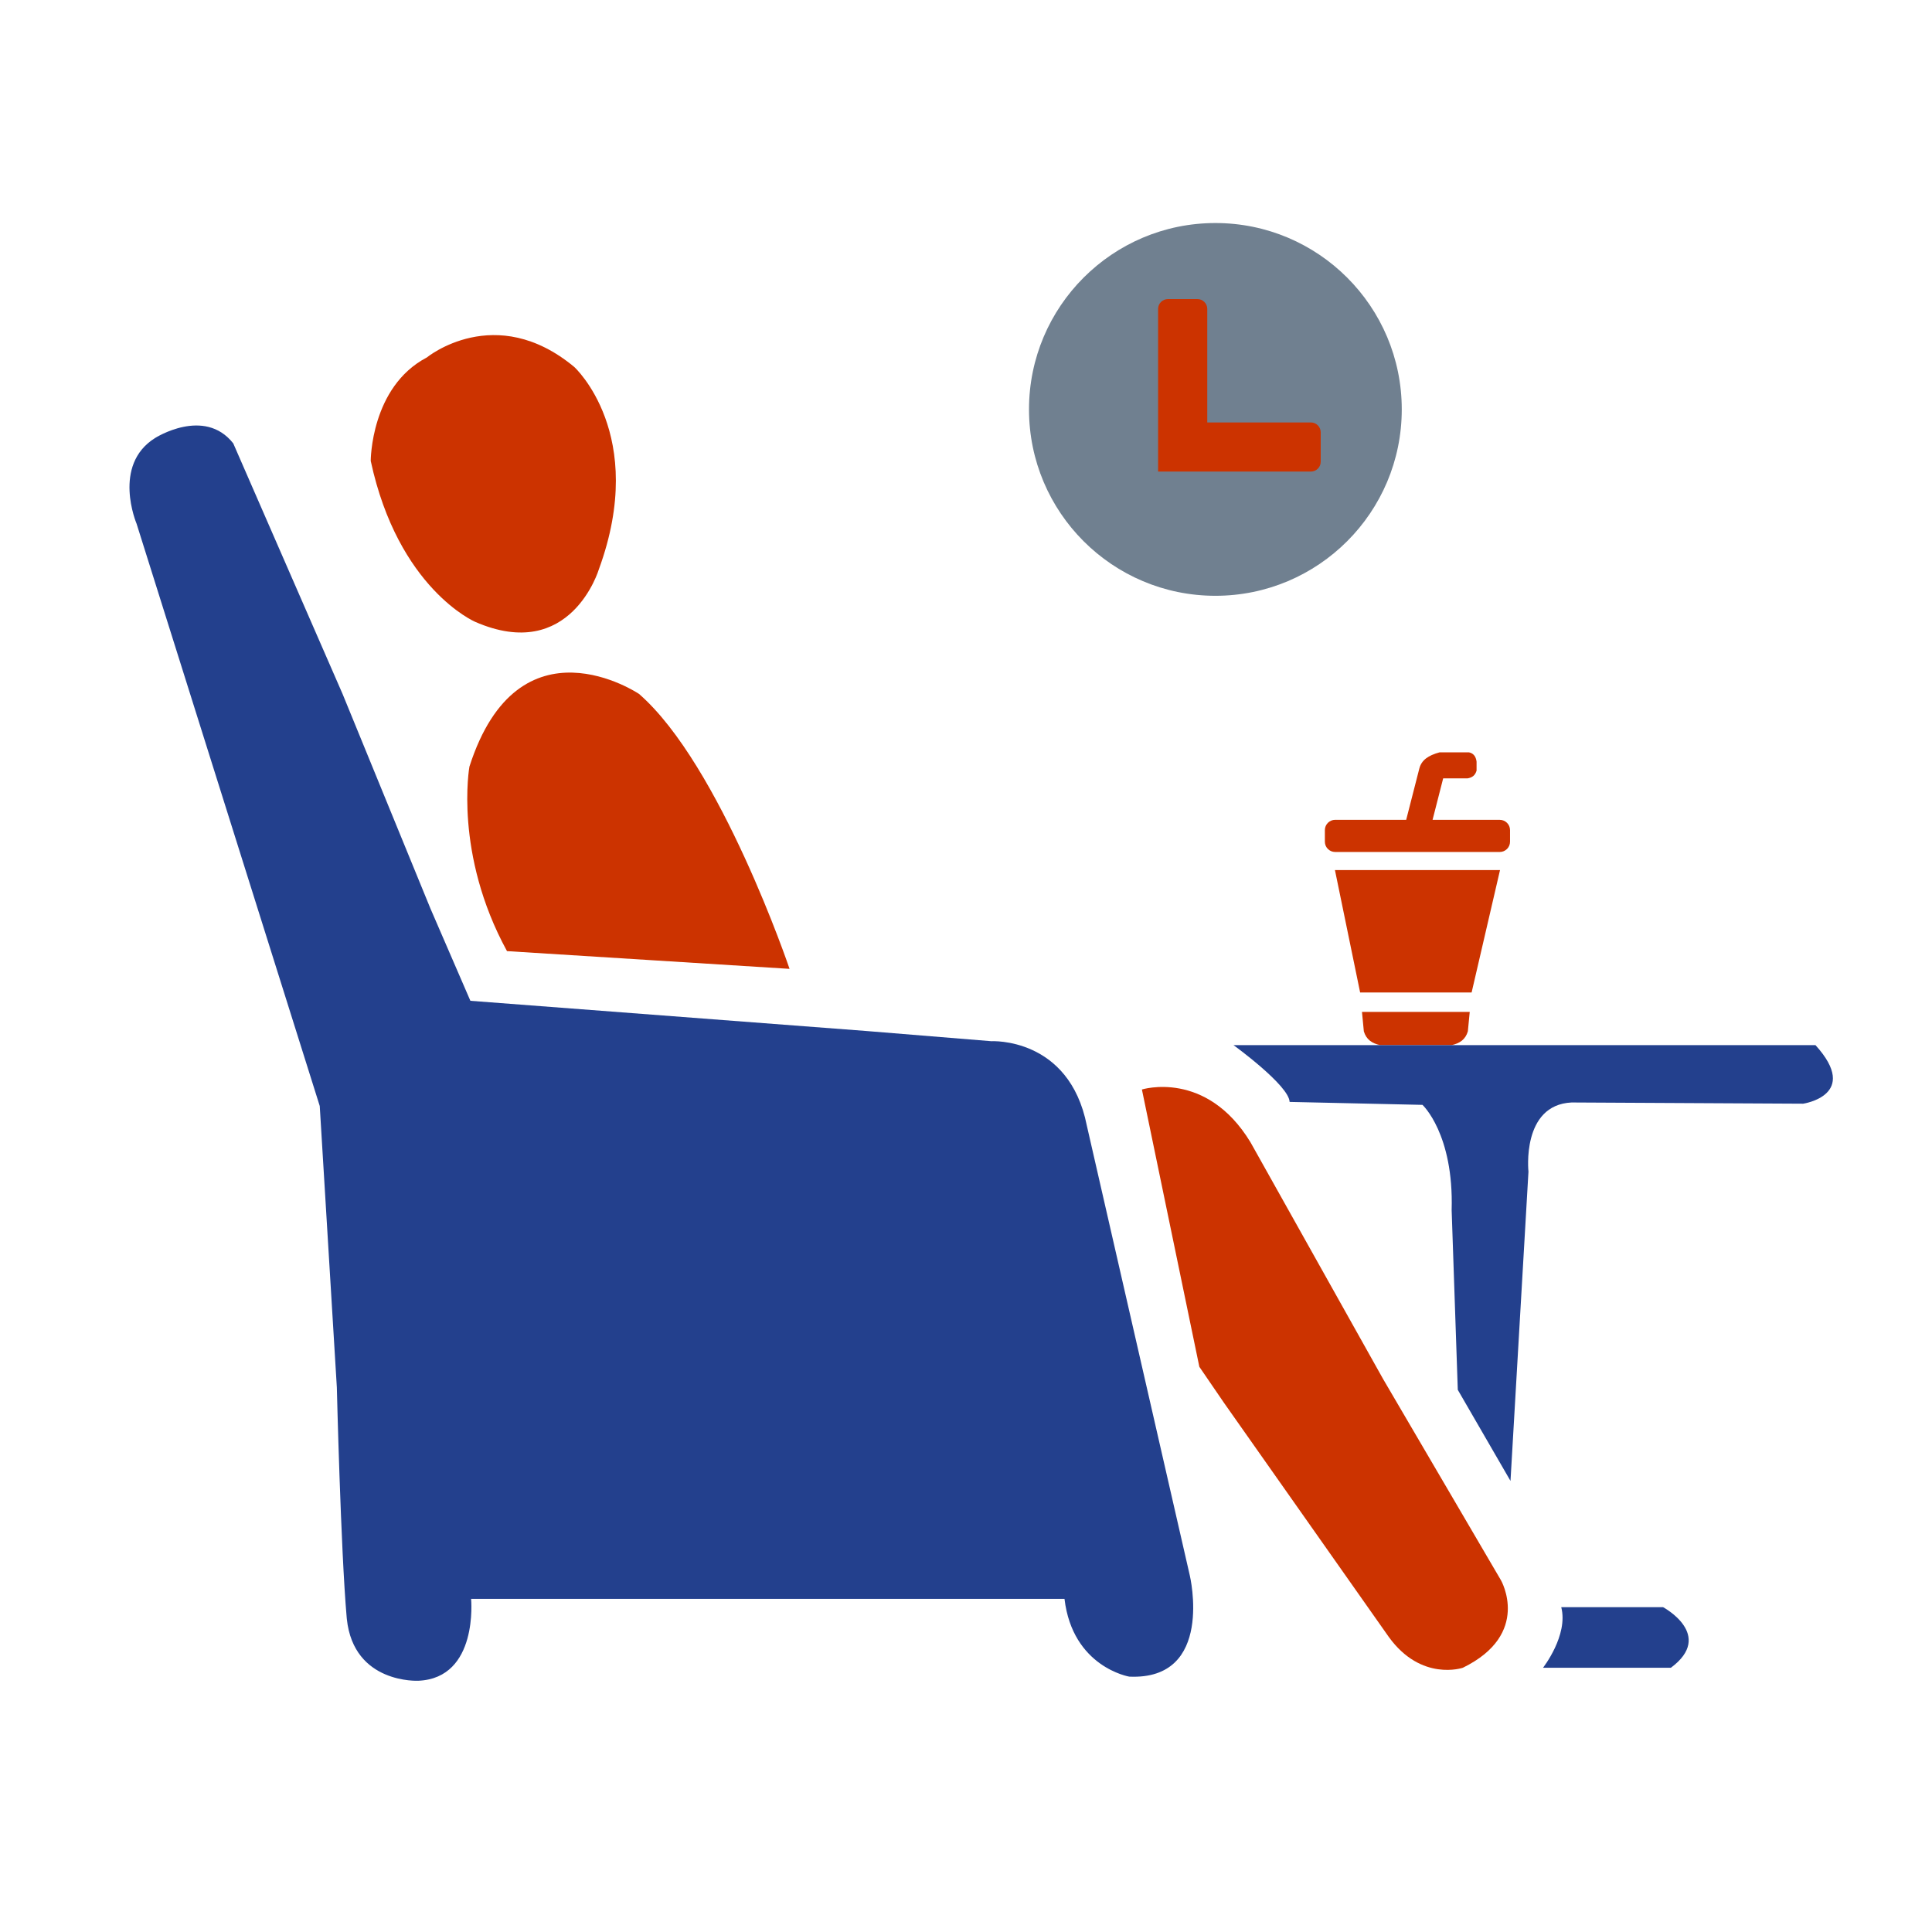
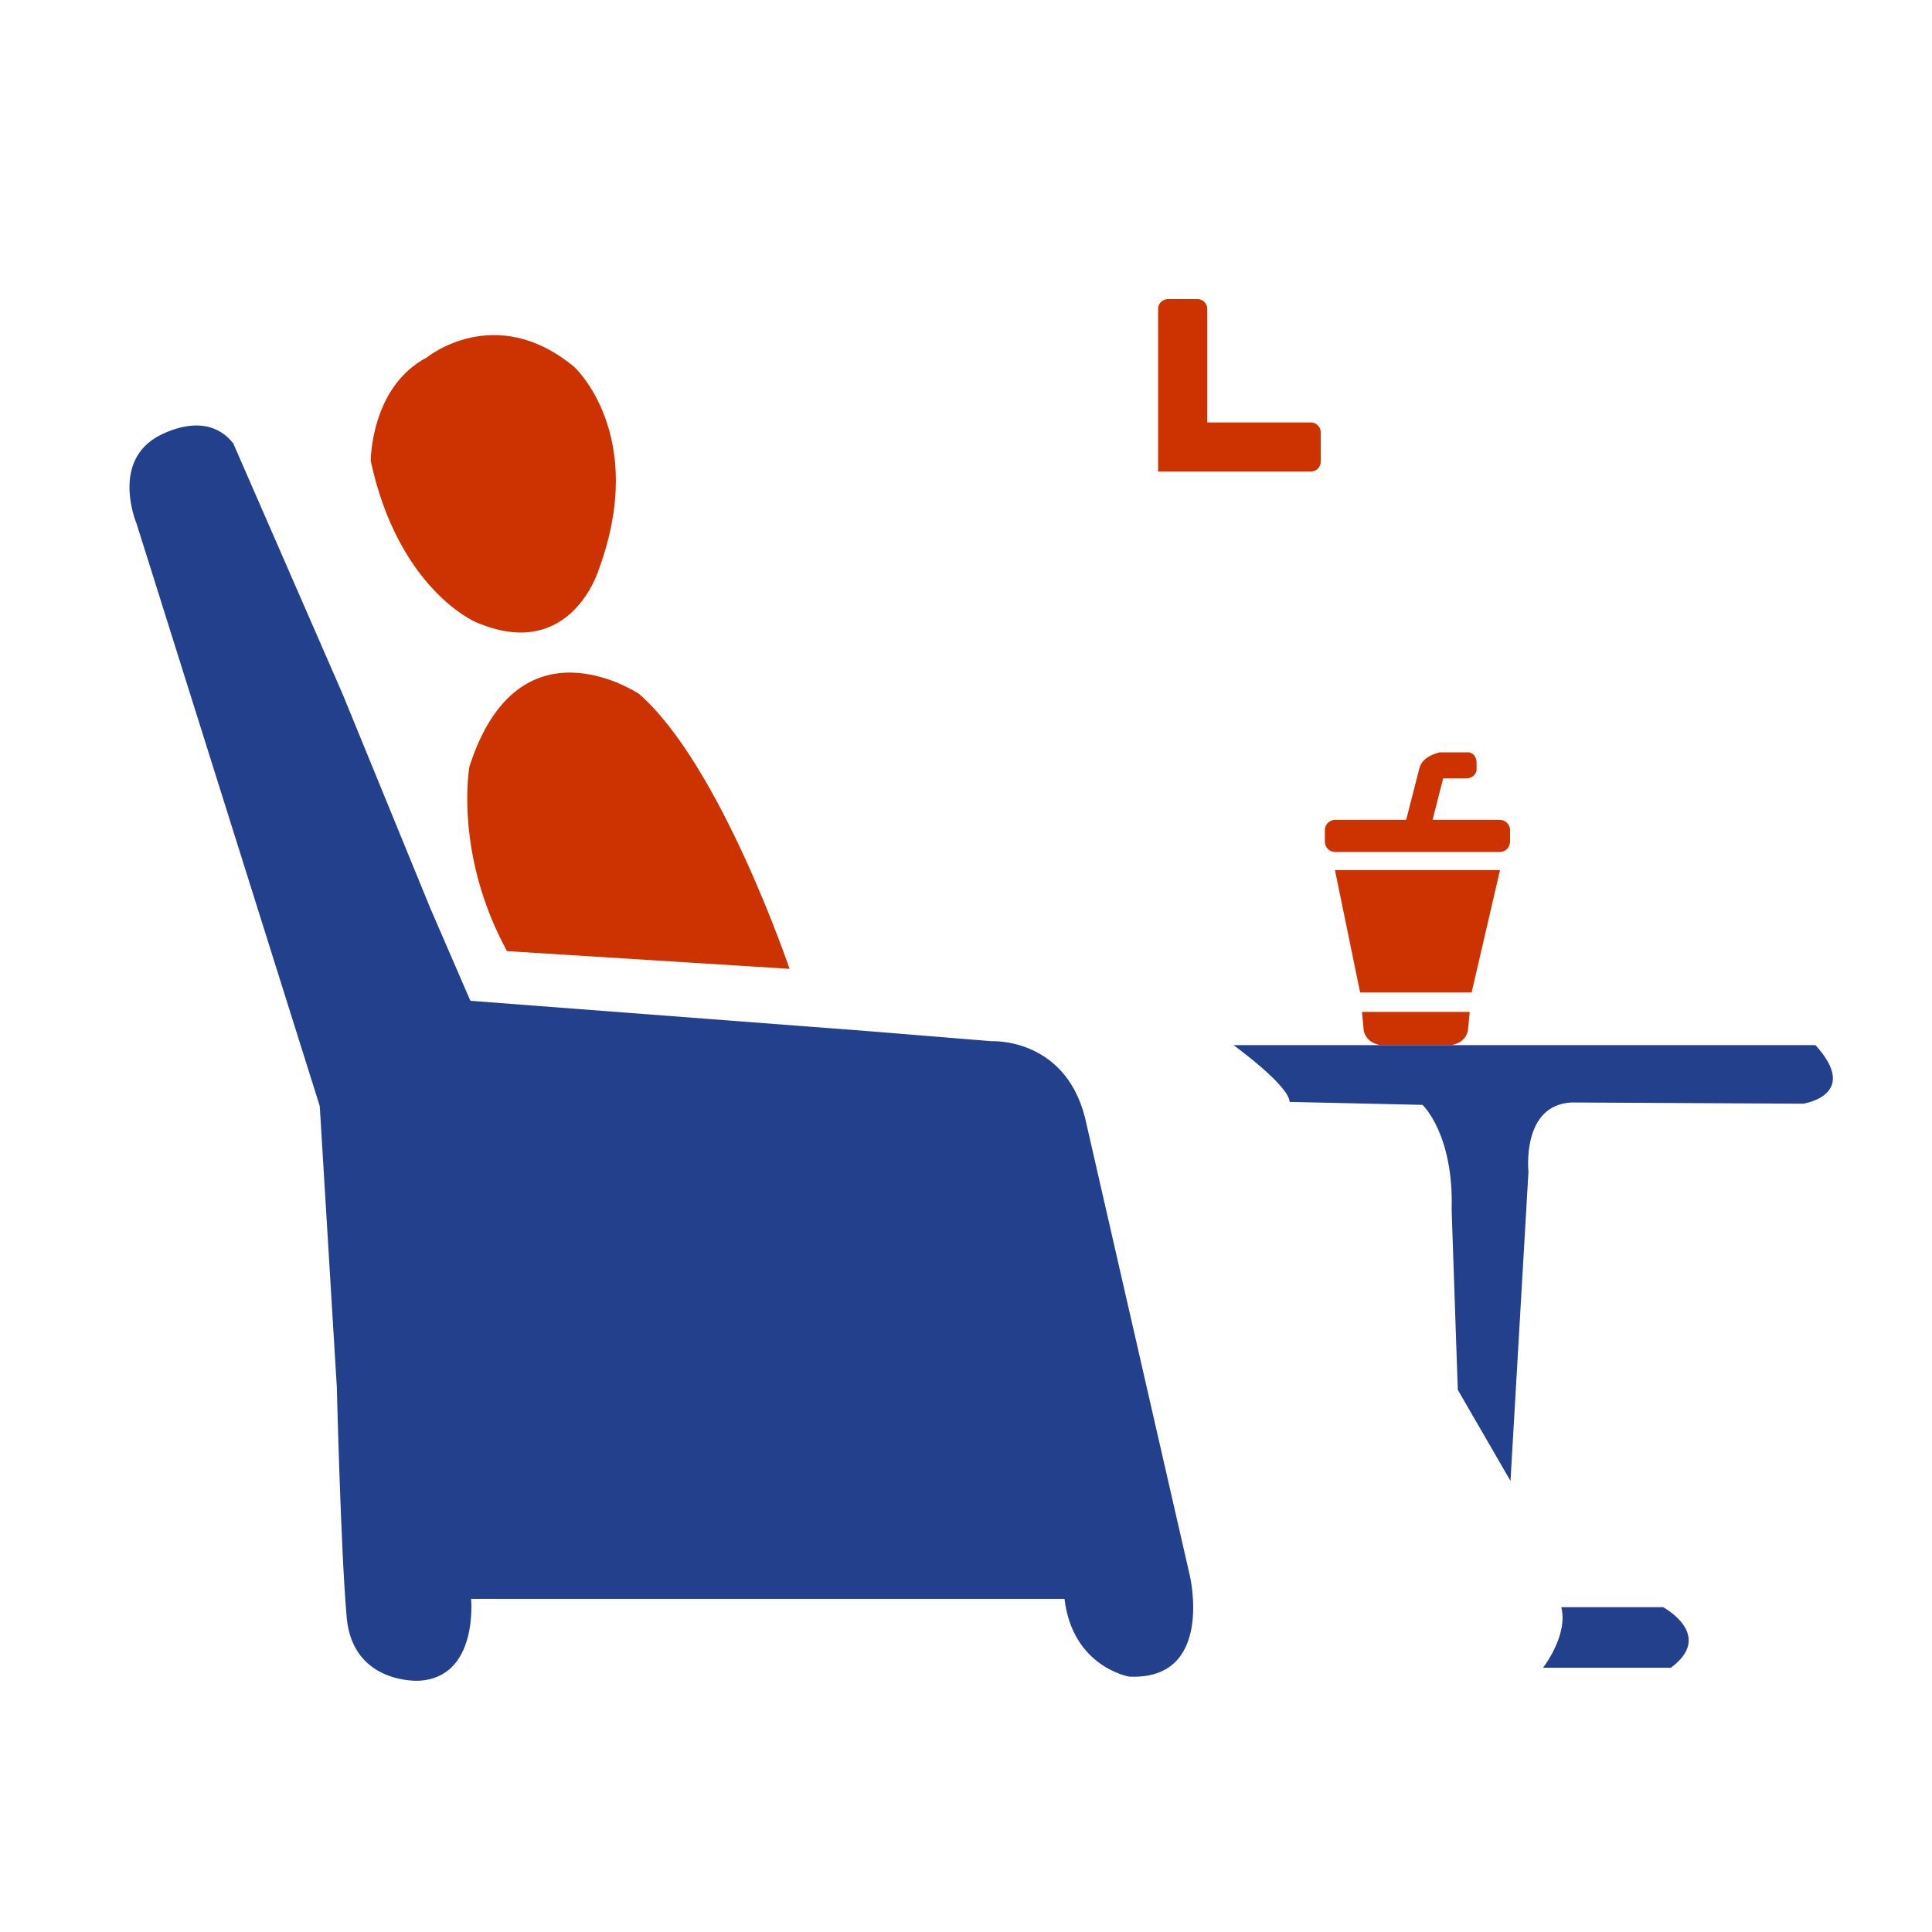
<svg xmlns="http://www.w3.org/2000/svg" version="1.1" x="0px" y="0px" width="37px" height="37px" viewBox="0 0 100 100" enable-background="new 0 0 100 100" xml:space="preserve">
  <g id="Layer_3">
-     <path fill="#708090" d="M62.909,11.544c5.327,0,9.646,4.319,9.646,9.647s-4.319,9.647-9.646,9.647   c-5.329,0-9.648-4.319-9.648-9.647C53.261,15.866,57.58,11.544,62.909,11.544L62.909,11.544z" />
-   </g>
+     </g>
  <g id="Layer_2_1_">
    <path fill="#cc3300" d="M26.242,49.23l14.625,0.918c0,0-3.57-10.559-7.792-14.231c0,0-6.225-4.193-8.778,3.764   C24.297,39.682,23.485,44.181,26.242,49.23z" />
    <path fill="#cc3300" d="M22.092,18.503c0,0,3.54-2.907,7.631,0.49c0,0,3.83,3.488,1.277,10.466c0,0-1.451,4.896-6.413,2.724   c0,0-3.975-1.713-5.398-8.325C19.189,23.859,19.182,20.026,22.092,18.503z" />
-     <path fill="#cc3300" d="M59.105,56.392c0,0,3.321-1.04,5.616,2.724l6.875,12.273l6.094,10.405c0,0,1.595,2.784-1.974,4.529   c0,0-2.146,0.735-3.83-1.592l-8.53-12.118l-1.278-1.868L59.105,56.392z" />
    <g>
      <path fill="#cc3300" d="M76.179,45.034h-5.622h-1.461L70.4,51.37h5.771l1.47-6.336H76.179L76.179,45.034z M69.105,42.434h3.679    l0.682-2.663c0.116-0.429,0.453-0.669,1.049-0.831c0.504,0,1.009,0,1.513,0c0.23,0.045,0.364,0.206,0.399,0.482    c0,0.156,0,0.311,0,0.466c-0.076,0.254-0.229,0.358-0.466,0.4h-1.263l-0.549,2.147h3.48c0.292,0,0.53,0.239,0.53,0.53v0.603    c0,0.292-0.239,0.53-0.53,0.53h-8.524c-0.292,0-0.53-0.239-0.53-0.53v-0.603C68.575,42.673,68.814,42.434,69.105,42.434    L69.105,42.434z M70.496,52.377l0.096,1.005c0.126,0.423,0.422,0.624,0.848,0.715h0.365h2.959h0.365    c0.426-0.091,0.723-0.292,0.847-0.715l0.097-1.005H70.496L70.496,52.377z" />
    </g>
    <path fill="#cc3300" d="M60.454,15.48h1.525c0.278,0,0.509,0.229,0.509,0.507v5.879h5.365c0.279,0,0.507,0.23,0.507,0.508V23.9   c0,0.281-0.229,0.508-0.507,0.508h-7.91v-8.42C59.943,15.707,60.174,15.48,60.454,15.48L60.454,15.48z" />
  </g>
  <g id="Layer_1_1_">
    <path fill="#23408d" d="M8.025,22.673c0,0,2.546-1.63,4.048,0.276l5.658,12.969l4.549,11.109l2.067,4.774l20.48,1.562l6.483,0.529   c0,0,4.028-0.23,4.942,4.36l5.333,23.298c0,0,1.289,5.432-3.136,5.232c0,0-2.931-0.49-3.351-4.026l-13.059,0.001H24.384   c0,0,0.392,4.1-2.728,4.238c0,0-3.347,0.179-3.704-3.196c-0.004-0.032-0.007-0.063-0.009-0.096   c-0.305-3.474-0.508-11.889-0.508-11.889L16.55,57.248L7.068,27.103C7.068,27.103,5.784,24.074,8.025,22.673z" />
    <path fill="#23408d" d="M80.81,83.186h5.268c0,0,2.698,1.439,0.405,3.138h-6.617C79.865,86.323,81.187,84.641,80.81,83.186z" />
    <path fill="#23408d" d="M63.848,54.097c0,0,2.874,2.082,2.902,2.938l6.878,0.153c0,0,1.624,1.499,1.509,5.447l0.318,9.303   l2.728,4.714l0.93-16.006c0,0-0.376-3.458,2.233-3.582l11.985,0.063c0,0,2.989-0.437,0.639-3.03H63.848z" />
  </g>
</svg>